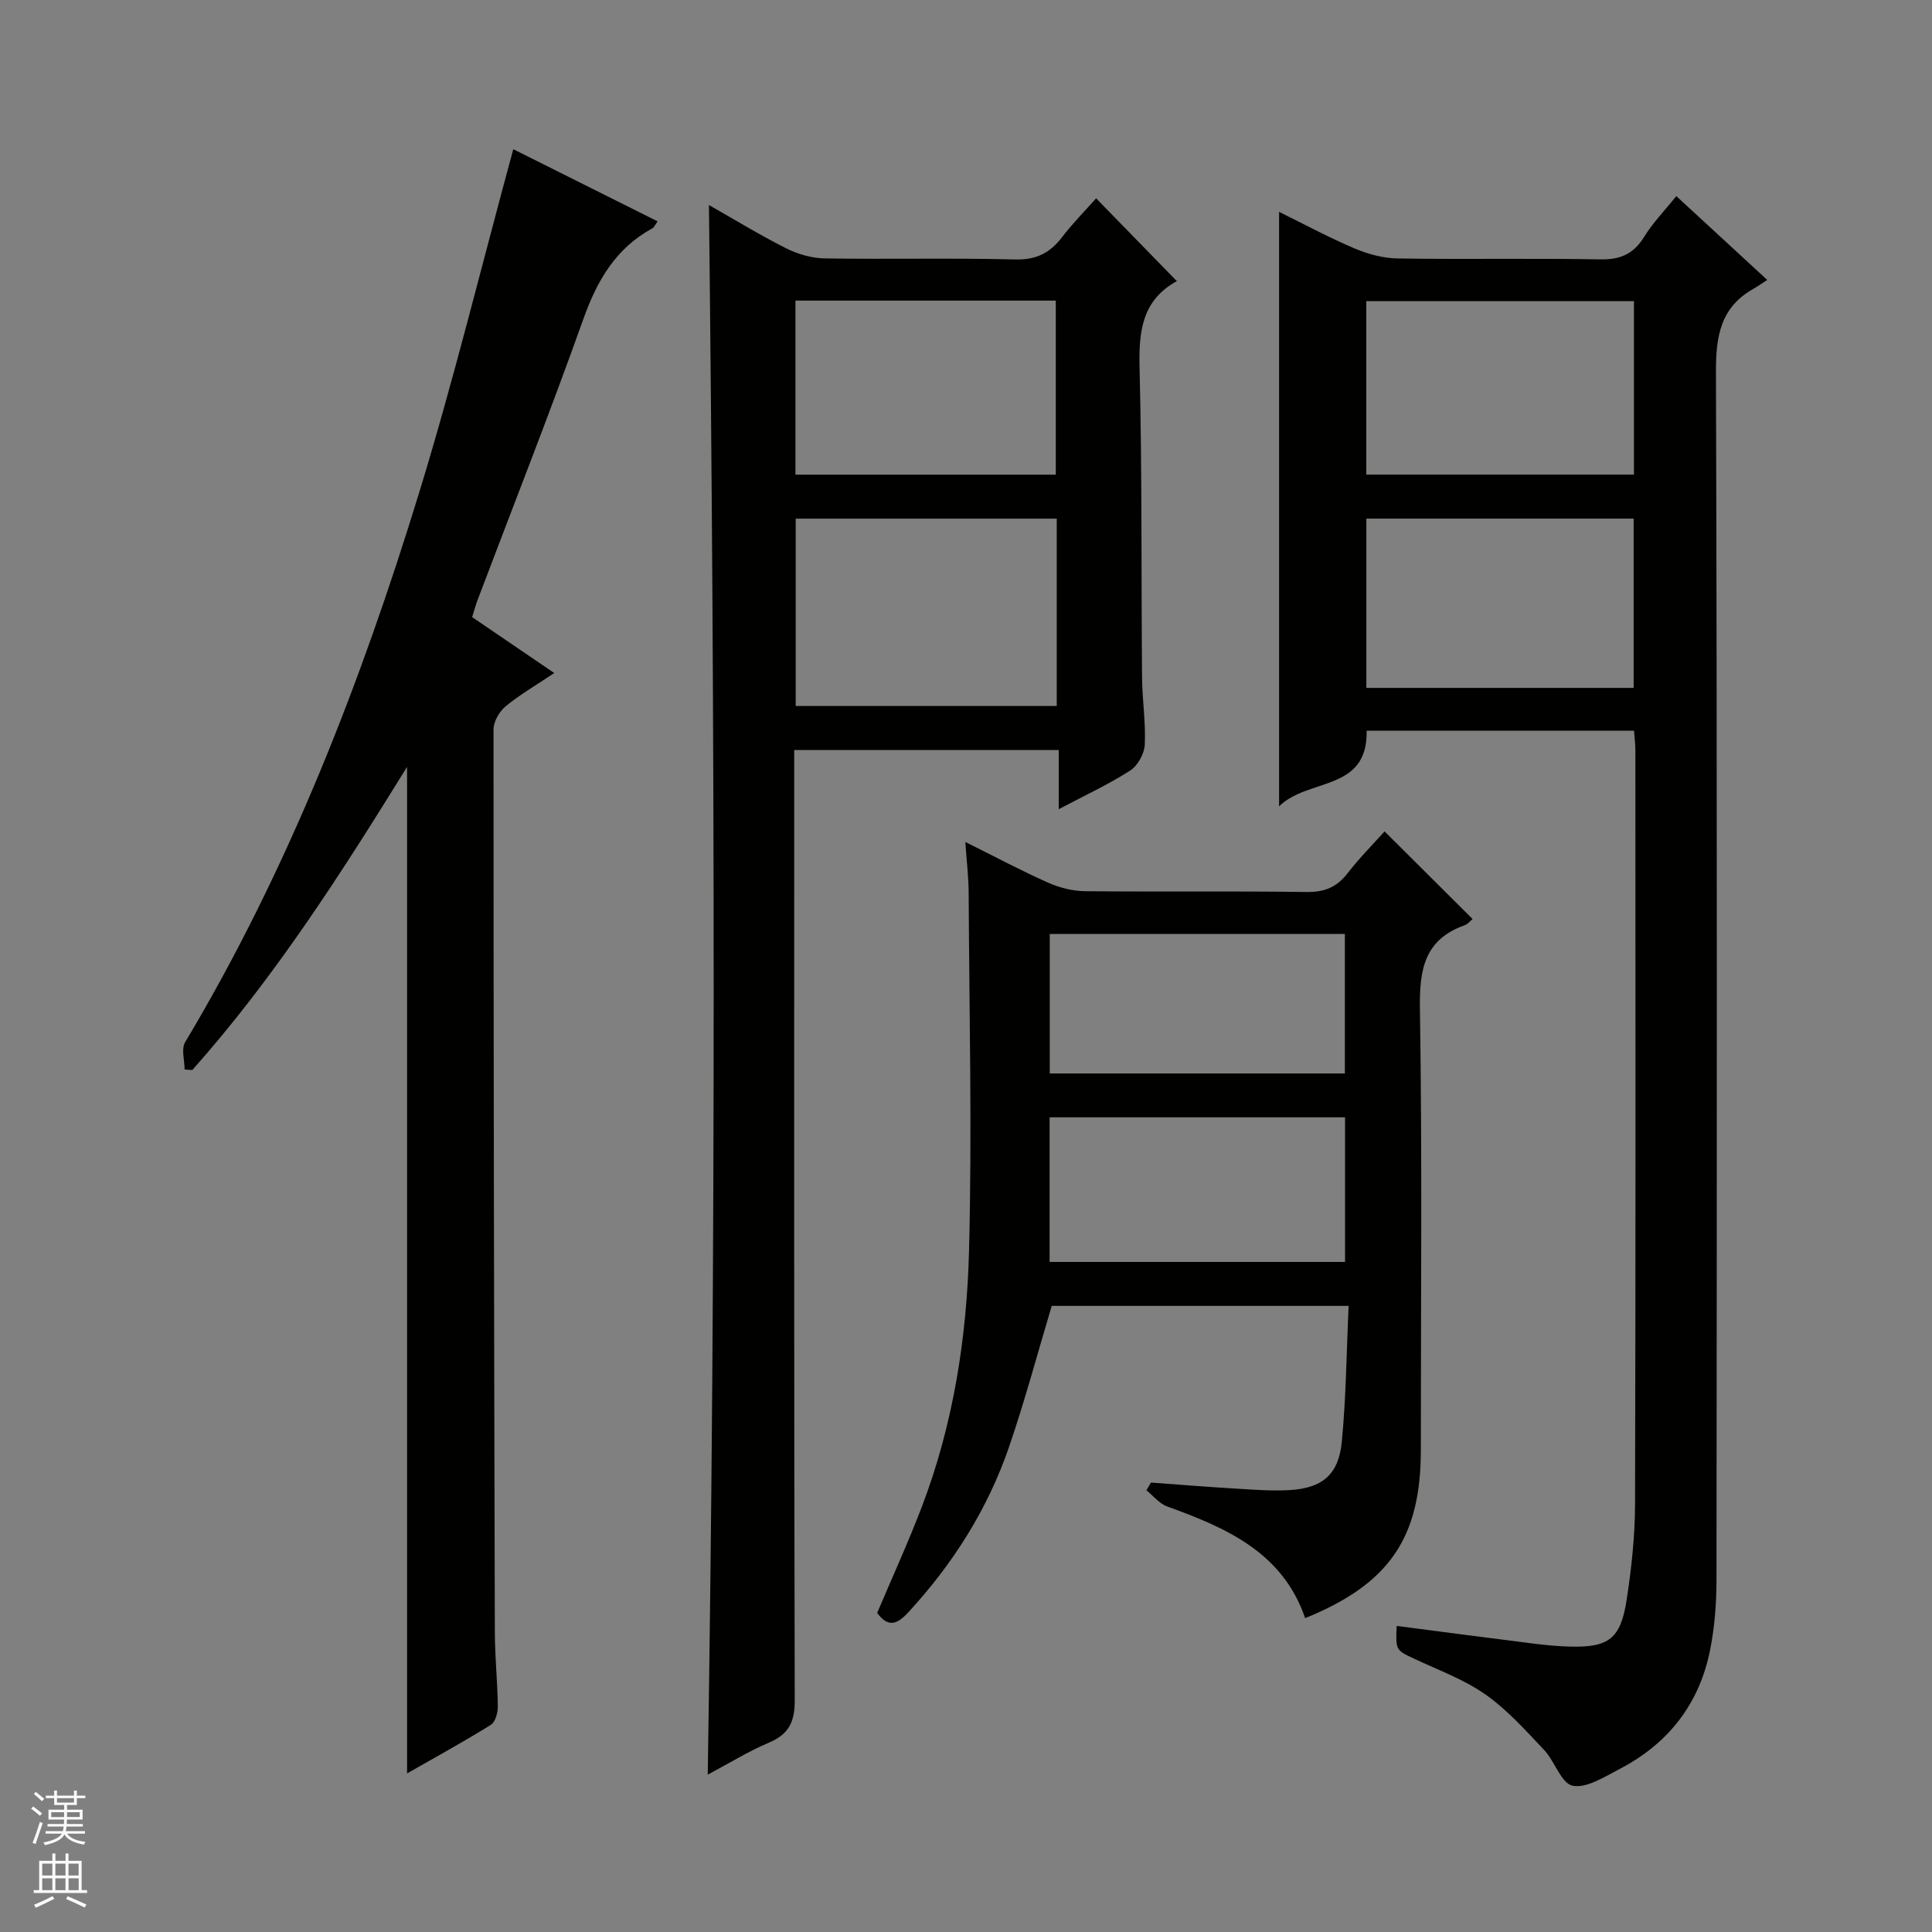
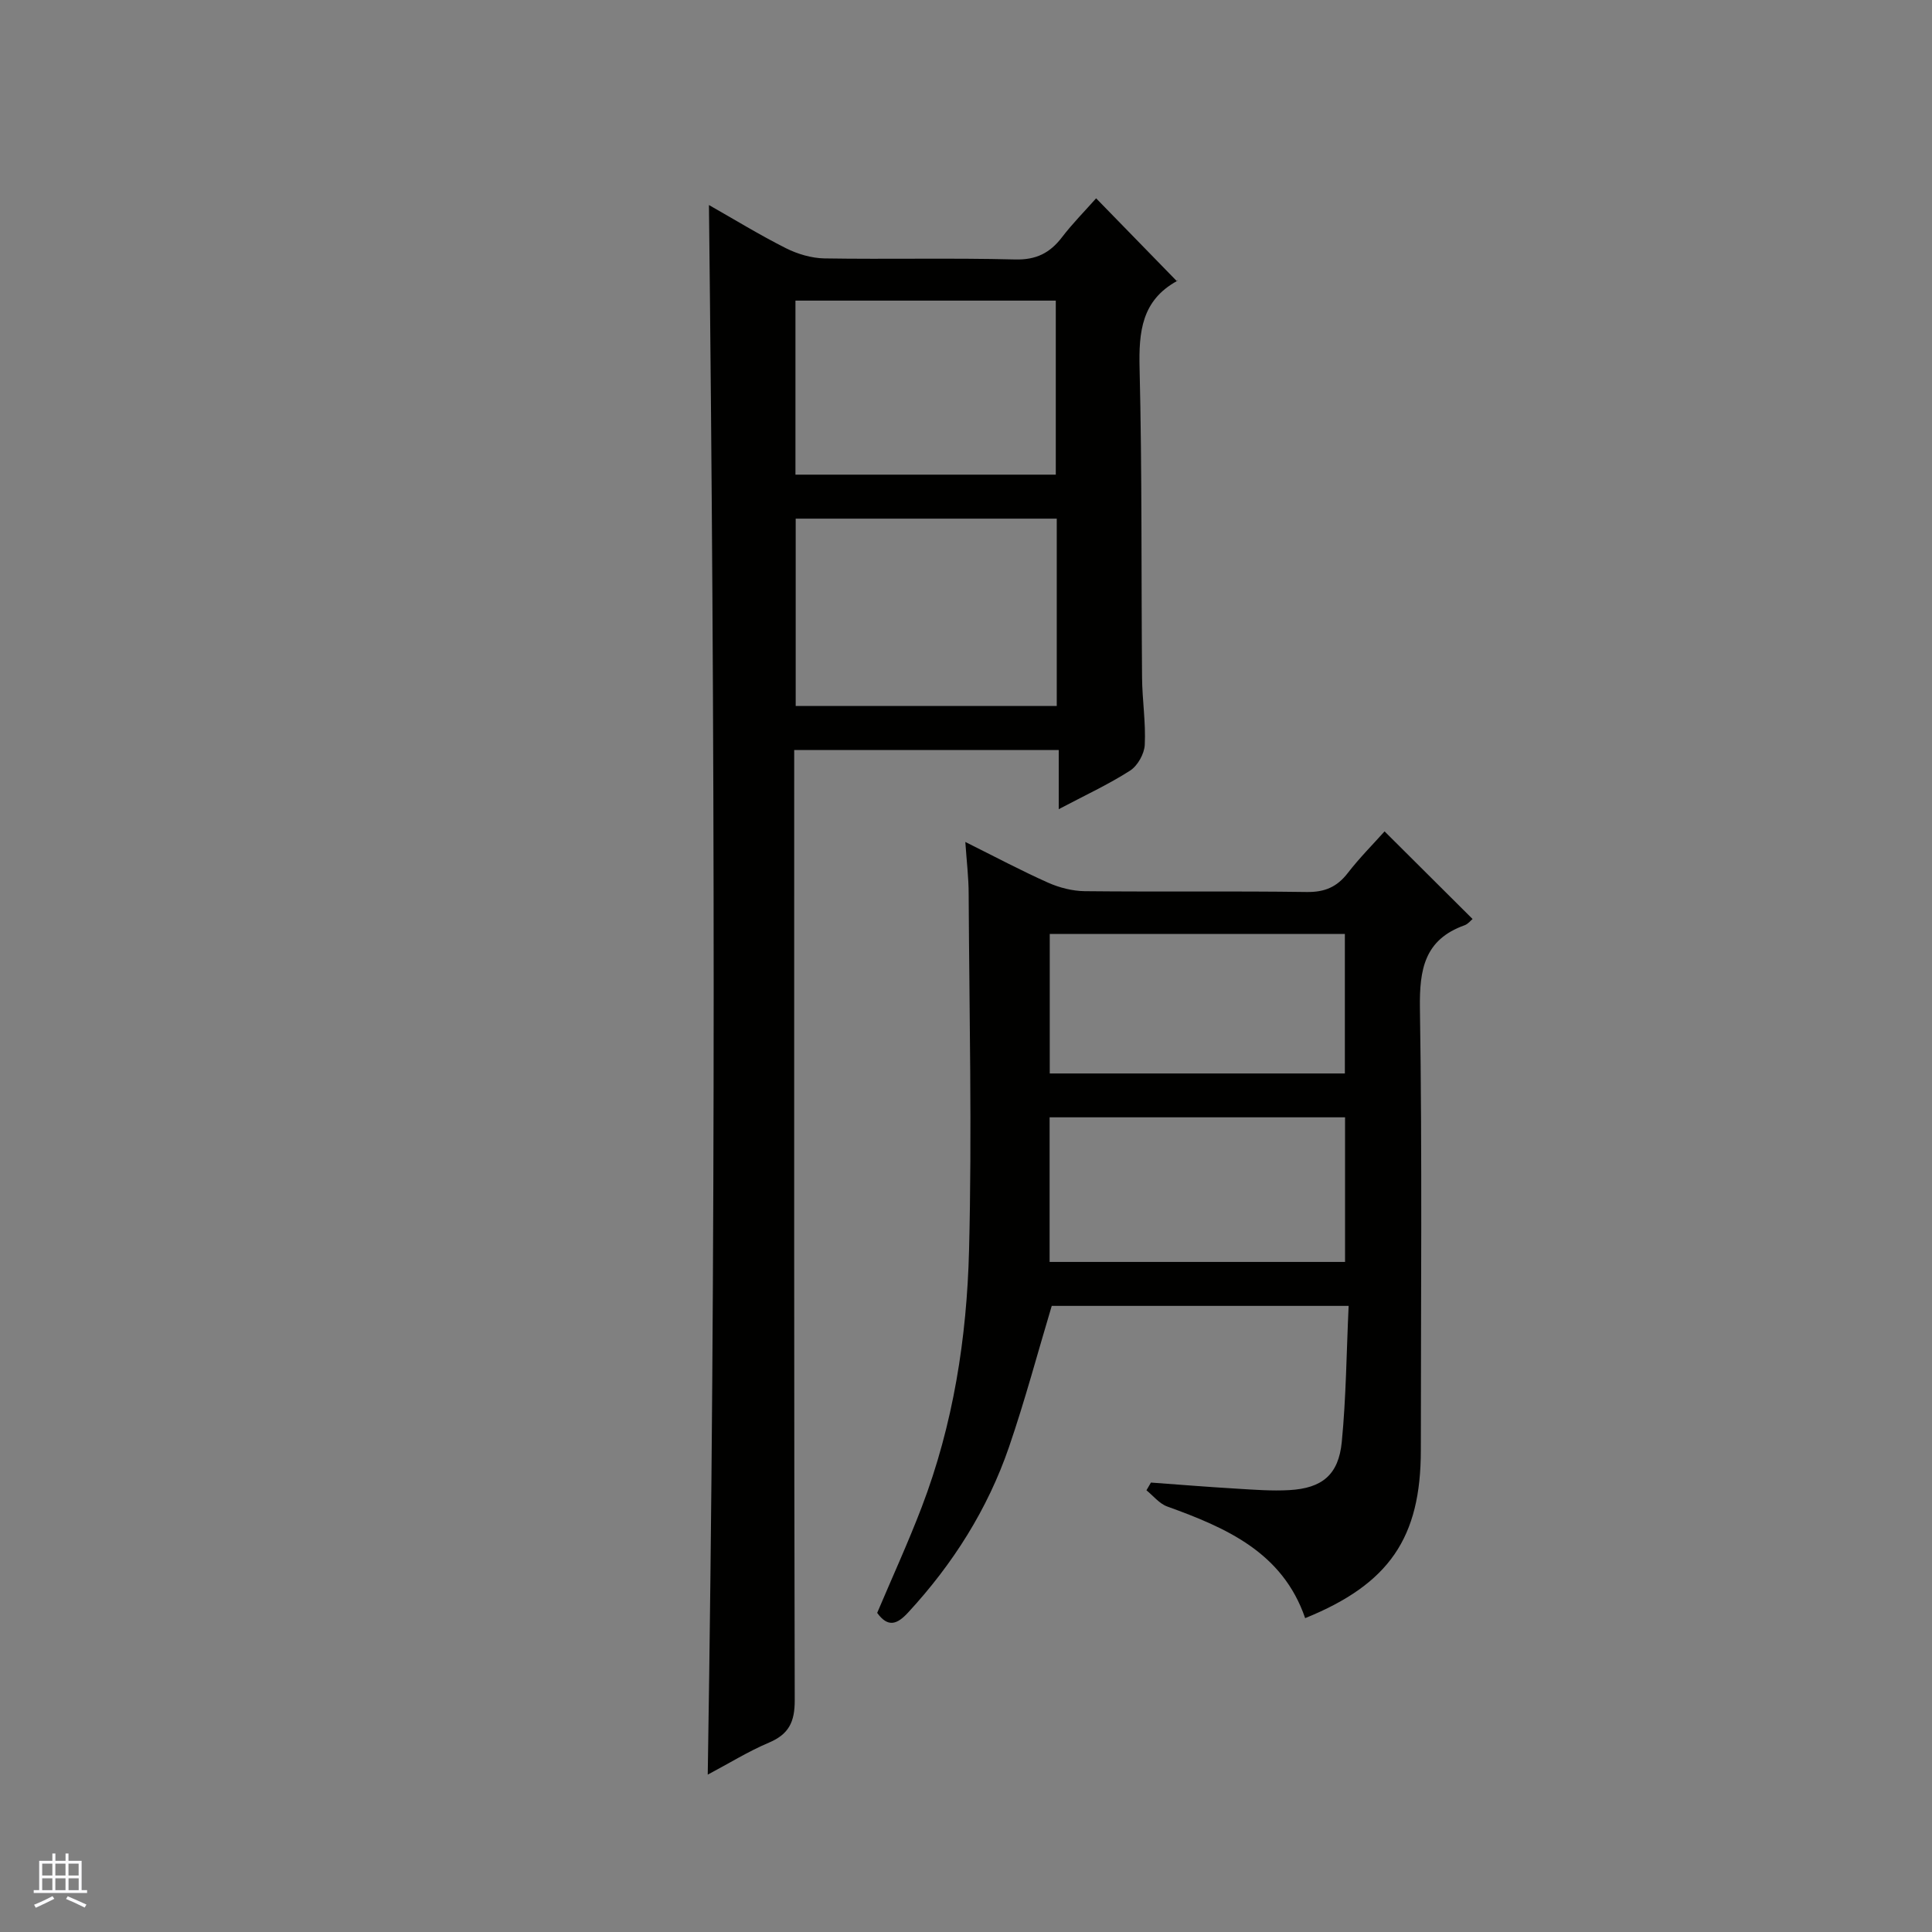
<svg xmlns="http://www.w3.org/2000/svg" enable-background="new 0 0 400 400" viewBox="0 0 400 400">
  <rect x="0" y="0" width="400" height="400" fill="#808080" stroke="none" />
  <g fill="#010100">
-     <path d="m289.17 336.63c9.72 1.26 19.07 2.5 28.43 3.67 2.47.31 4.97.54 7.46.61 7.96.22 10.48-1.61 11.71-9.62 1.01-6.55 1.73-13.22 1.75-19.83.14-52 .08-104 .07-156 0-1.3-.17-2.61-.28-4.17-18.49 0-36.75 0-55.36 0 .25 12.69-12.16 9.72-18.13 15.66 0-41.52 0-82.03 0-123.09 5.02 2.47 10.17 5.25 15.54 7.54 2.81 1.19 5.98 2.07 9 2.11 14 .22 28-.06 42 .19 4.15.07 6.86-1.13 9.04-4.66 1.8-2.92 4.26-5.44 6.66-8.44 6.25 5.76 12.19 11.24 18.83 17.36-1.18.76-2 1.35-2.87 1.84-6.83 3.85-7.77 9.81-7.75 17.22.26 83.33.19 166.66.11 249.99 0 4.95-.38 10-1.37 14.84-2.27 11.1-8.76 19.27-18.8 24.46-3.07 1.59-6.75 3.98-9.62 3.4-2.36-.48-3.68-5.06-5.9-7.4-3.83-4.05-7.63-8.32-12.15-11.49-4.43-3.11-9.71-5.04-14.67-7.36-3.89-1.84-3.93-1.75-3.7-6.83zm49.12-274.28c-18.74 0-37.1 0-55.42 0v35.91h55.42c0-12.06 0-23.79 0-35.91zm-.06 80.07c0-12.06 0-23.59 0-35.05-18.72 0-37.07 0-55.34 0v35.05z" />
    <path d="m146.78 42.45c5.25 2.98 10.48 6.19 15.94 8.94 2.41 1.21 5.29 2.06 7.96 2.11 13.16.21 26.33-.12 39.49.22 4.35.11 7.2-1.33 9.71-4.61 2.21-2.89 4.8-5.49 7.06-8.05 5.59 5.74 11.01 11.3 16.76 17.2.2-.66.2-.19.01-.09-7.36 4.03-7.96 10.55-7.77 18.14.52 21.32.33 42.65.51 63.97.04 4.65.79 9.3.56 13.93-.09 1.87-1.48 4.34-3.04 5.34-4.45 2.85-9.29 5.09-14.77 7.98 0-4.35 0-8.16 0-12.24-18.47 0-36.24 0-54.77 0v6.27c0 63.49-.05 126.98.11 190.46.01 4.49-1.21 7.02-5.33 8.77-4.24 1.79-8.19 4.25-12.68 6.63 1.72-108.55 1.47-216.59.25-324.97zm72.01 64.93c-18.29 0-36.15 0-54.05 0v38.78h54.05c0-13.06 0-25.7 0-38.78zm-54.1-9.11h53.9c0-12.2 0-24.08 0-36.03-18.11 0-35.86 0-53.9 0z" />
-     <path d="m106.27 30.89c9.58 4.79 19.62 9.81 29.88 14.94-.53.74-.71 1.23-1.05 1.42-7.58 4.13-11.46 10.77-14.31 18.77-6.96 19.54-14.59 38.85-21.93 58.25-.4 1.06-.69 2.17-1.11 3.5 5.57 3.79 11.03 7.5 17 11.57-3.66 2.46-7.06 4.43-10.06 6.89-1.3 1.07-2.51 3.15-2.51 4.77-.01 62.3.11 124.59.27 186.89.01 5.14.56 10.28.62 15.43.01 1.29-.52 3.22-1.46 3.8-5.6 3.48-11.39 6.65-17.33 10.05 0-69.57 0-138.58 0-208.4-13.65 22.08-27.43 43.62-44.47 62.77-.53-.04-1.06-.08-1.59-.12 0-1.9-.73-4.24.11-5.64 21.36-35.73 36.31-74.22 48.46-113.81 7.13-23.26 12.91-46.95 19.48-71.08z" />
    <path d="m199.86 174.32c6.23 3.1 11.6 5.96 17.14 8.43 2.34 1.04 5.05 1.73 7.59 1.76 15.32.16 30.65-.05 45.97.17 3.73.05 6.26-1.05 8.49-3.94 2.42-3.13 5.24-5.96 7.61-8.61 6.17 6.15 12.11 12.06 18.22 18.14-.38.31-.93 1.03-1.64 1.29-8.33 2.97-9.38 9.14-9.26 17.22.48 30.48.19 60.96.19 91.45 0 18.14-6.52 27.72-23.95 34.79-4.67-13.62-16.32-18.7-28.57-23.12-1.62-.59-2.87-2.2-4.29-3.35.31-.53.62-1.07.93-1.6 5.91.43 11.81.91 17.72 1.26 3.64.22 7.31.51 10.95.3 6.77-.39 10.18-3.17 10.84-9.96.9-9.22.97-18.52 1.42-28.18-21 0-41.23 0-61.47 0-2.9 9.67-5.53 19.55-8.84 29.2-4.43 12.9-11.62 24.24-20.89 34.28-2.24 2.43-4.14 3.21-6.41.08 3.07-7.25 6.38-14.47 9.21-21.87 6.54-17.1 9.35-35.06 9.81-53.18.63-24.6.05-49.22-.08-73.84 0-3.27-.4-6.53-.69-10.72zm78.62 86.95c0-10.43 0-20.18 0-29.94-20.59 0-40.82 0-61.17 0v29.94zm-.04-39.02c0-9.89 0-19.44 0-28.88-20.62 0-40.86 0-61.1 0v28.88z" />
  </g>
-   <path d="m6.45 374.46.42-.45c.65.47 1.27.95 1.85 1.44l-.45.49c-.66-.56-1.26-1.06-1.83-1.48m.93 7.33-.63-.26c.55-1.36 1.05-2.8 1.52-4.33.19.1.38.19.59.27-.46 1.29-.95 2.73-1.48 4.32m-.38-10.38.44-.42c.43.34 1.01.82 1.74 1.44l-.49.49c-.53-.51-1.09-1.01-1.69-1.51m2.5.35h1.72v-1.04h.59v1.04h3.52v-1.04h.59v1.04h1.75v.53h-1.75v1.42h-2.03v.97h3.22v2.03h-3.24c0 .35-.01.66-.03.93h3.32v.53h-3.37c-.03.27-.08.58-.15.94h3.96v.53h-3.71c.67.92 1.93 1.48 3.79 1.68-.13.24-.23.44-.29.59-2.13-.38-3.48-1.08-4.04-2.12-.43.97-1.77 1.72-4.03 2.23-.09-.19-.2-.37-.33-.55 2.1-.42 3.37-1.03 3.81-1.83h-3.36v-.53h3.58c.08-.29.13-.61.16-.94h-3.33v-.53h3.39c.02-.27.04-.58.04-.93h-3.23v-2.03h3.25v-.97h-2.07v-1.42h-1.73zm1.12 3.44v1h2.65c.01-.3.02-.44.01-.4v-.25-.35zm1.19-2h3.52v-.91h-3.52zm4.71 2h-2.63v.59c0 .15-.01.28-.01.4h2.64z" fill="#fafafc" />
  <path d="m13.55 383.74h.63v1.52h2.72v6.07h1.13v.6h-11.05v-.6h1.13v-6.07h2.73v-1.52h.63v1.52h2.1v-1.52zm-2.68 8.83.38.56c-1.24.63-2.53 1.25-3.85 1.85-.1-.21-.21-.42-.34-.63 1.36-.55 2.63-1.15 3.81-1.78m-2.13-4.27h2.1v-2.45h-2.1zm0 3.04h2.1v-2.46h-2.1zm2.72-3.04h2.1v-2.45h-2.1zm0 3.04h2.1v-2.46h-2.1zm6.07 3.6c-1.41-.71-2.7-1.3-3.86-1.78l.35-.56c1.45.62 2.75 1.19 3.88 1.72zm-1.25-9.09h-2.1v2.45h2.1zm-2.09 5.49h2.1v-2.46h-2.1z" fill="#fafafc" />
</svg>